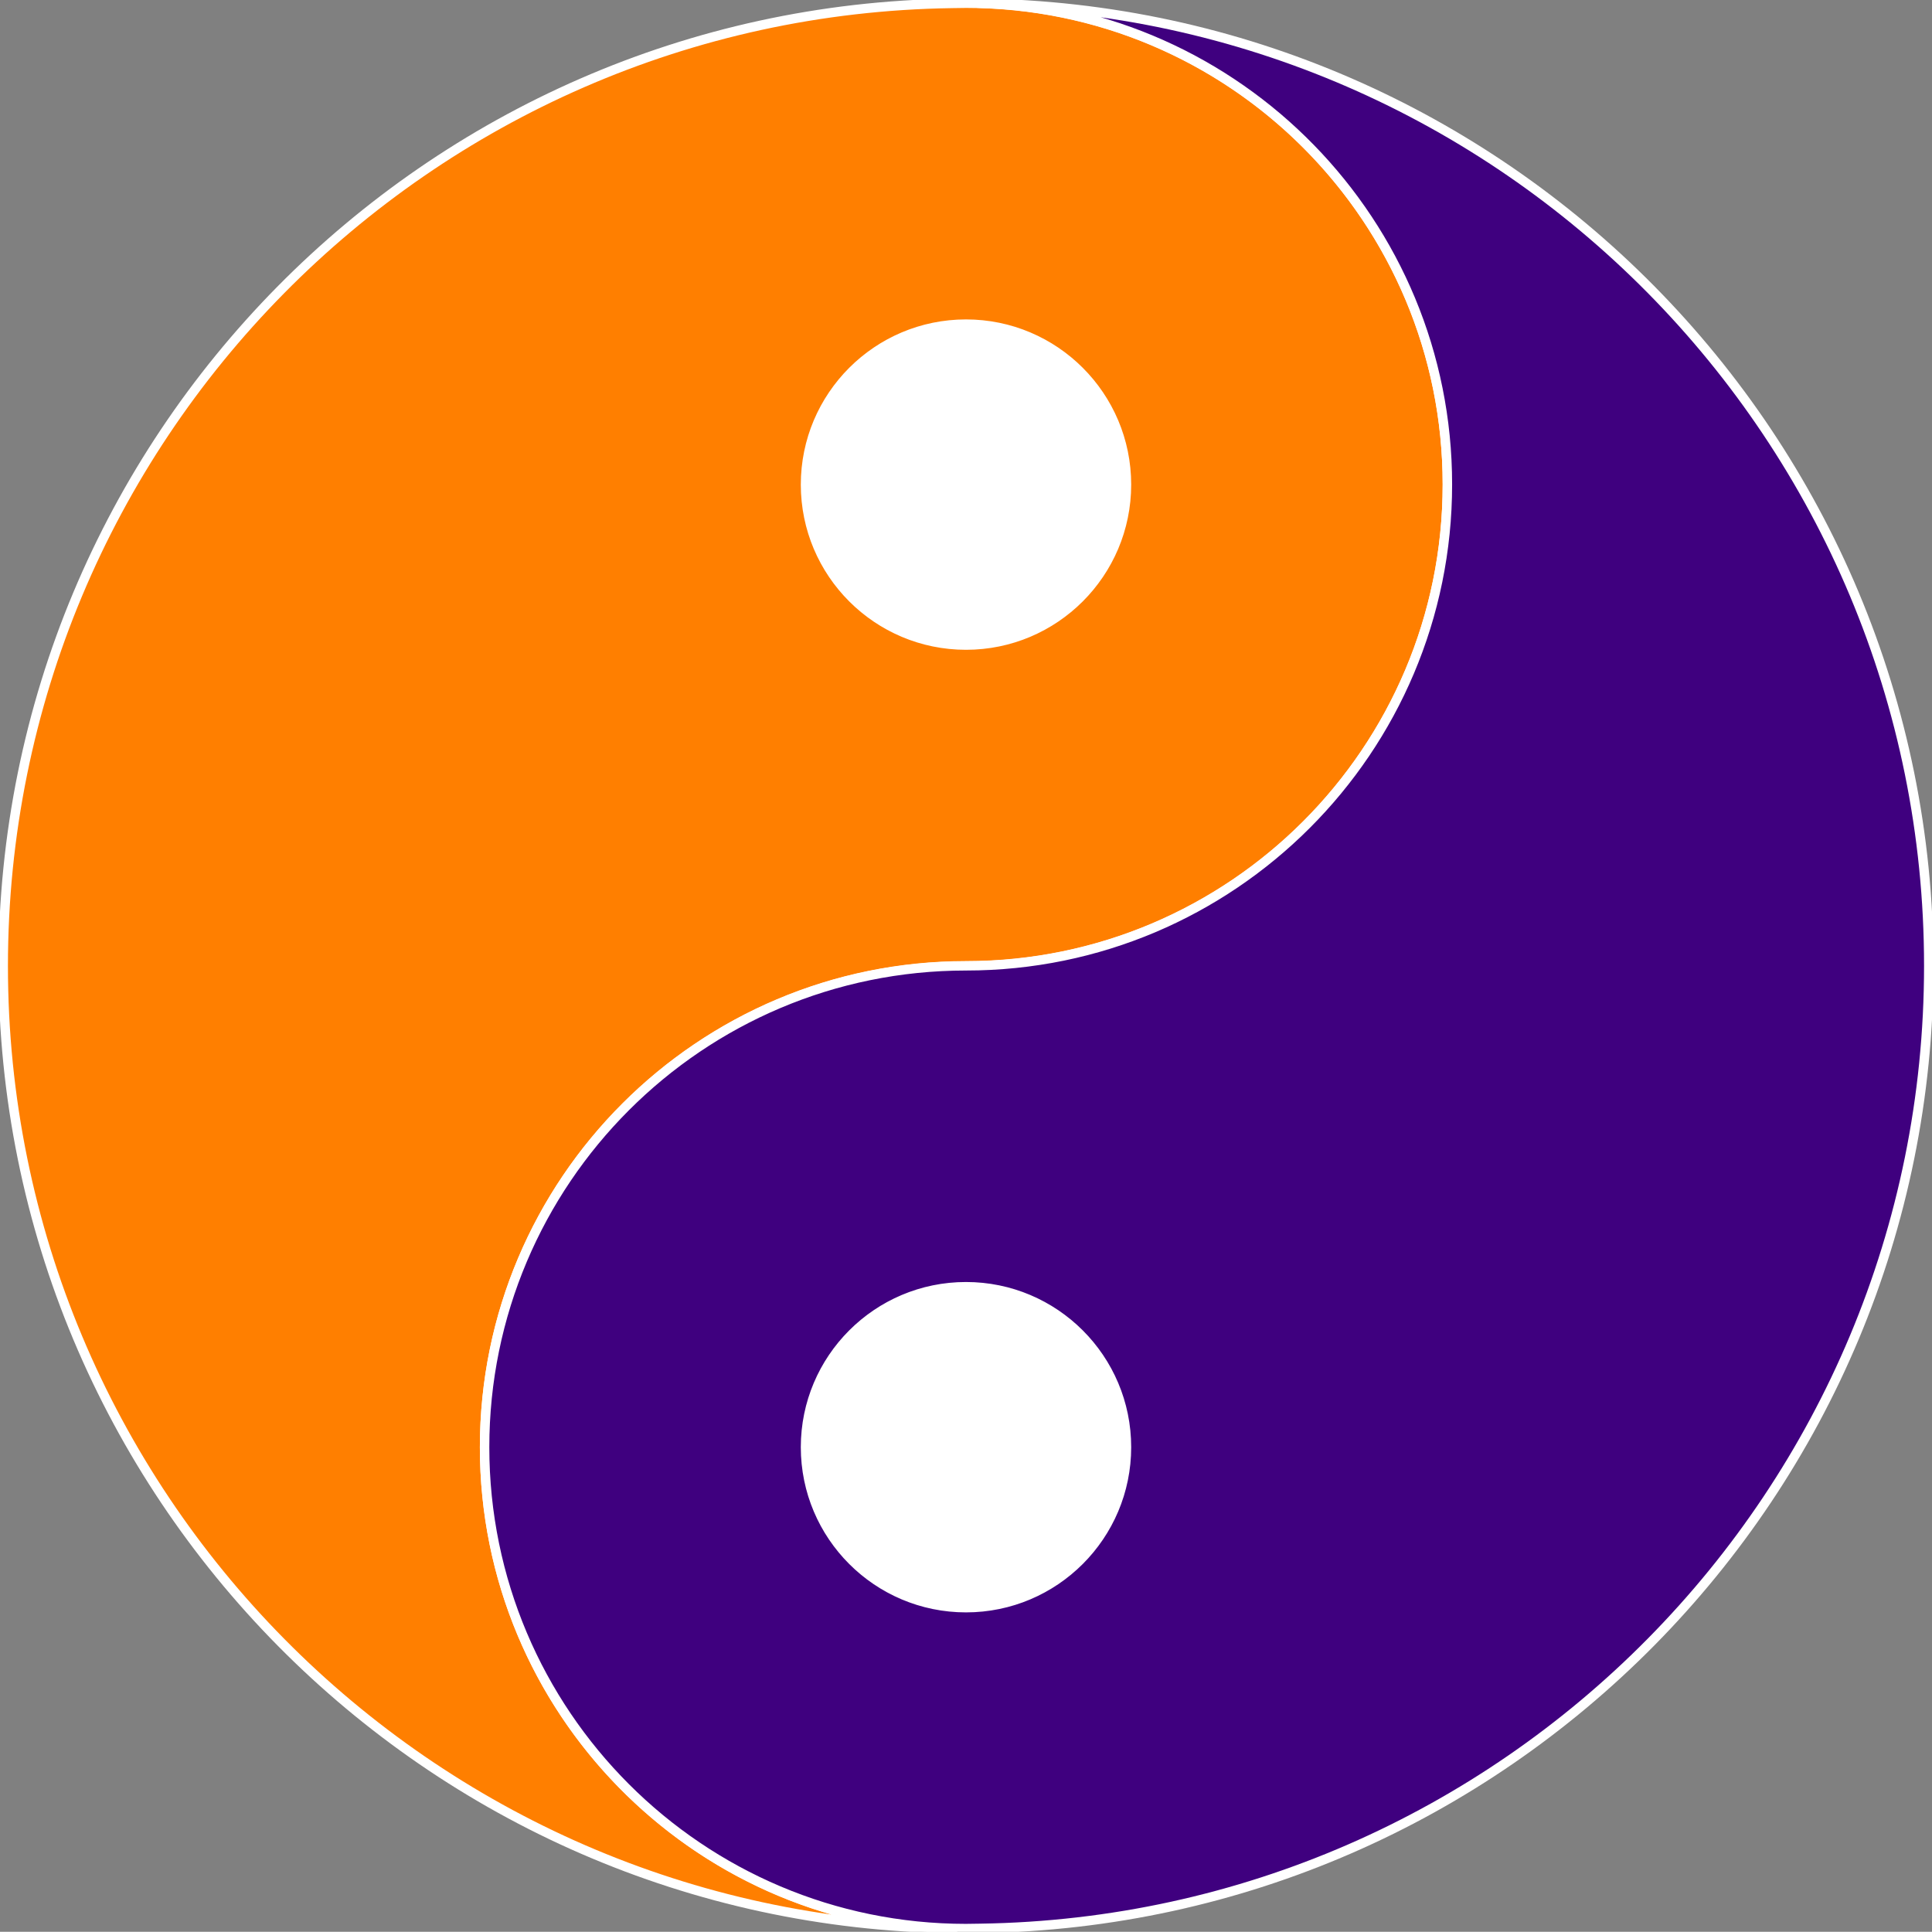
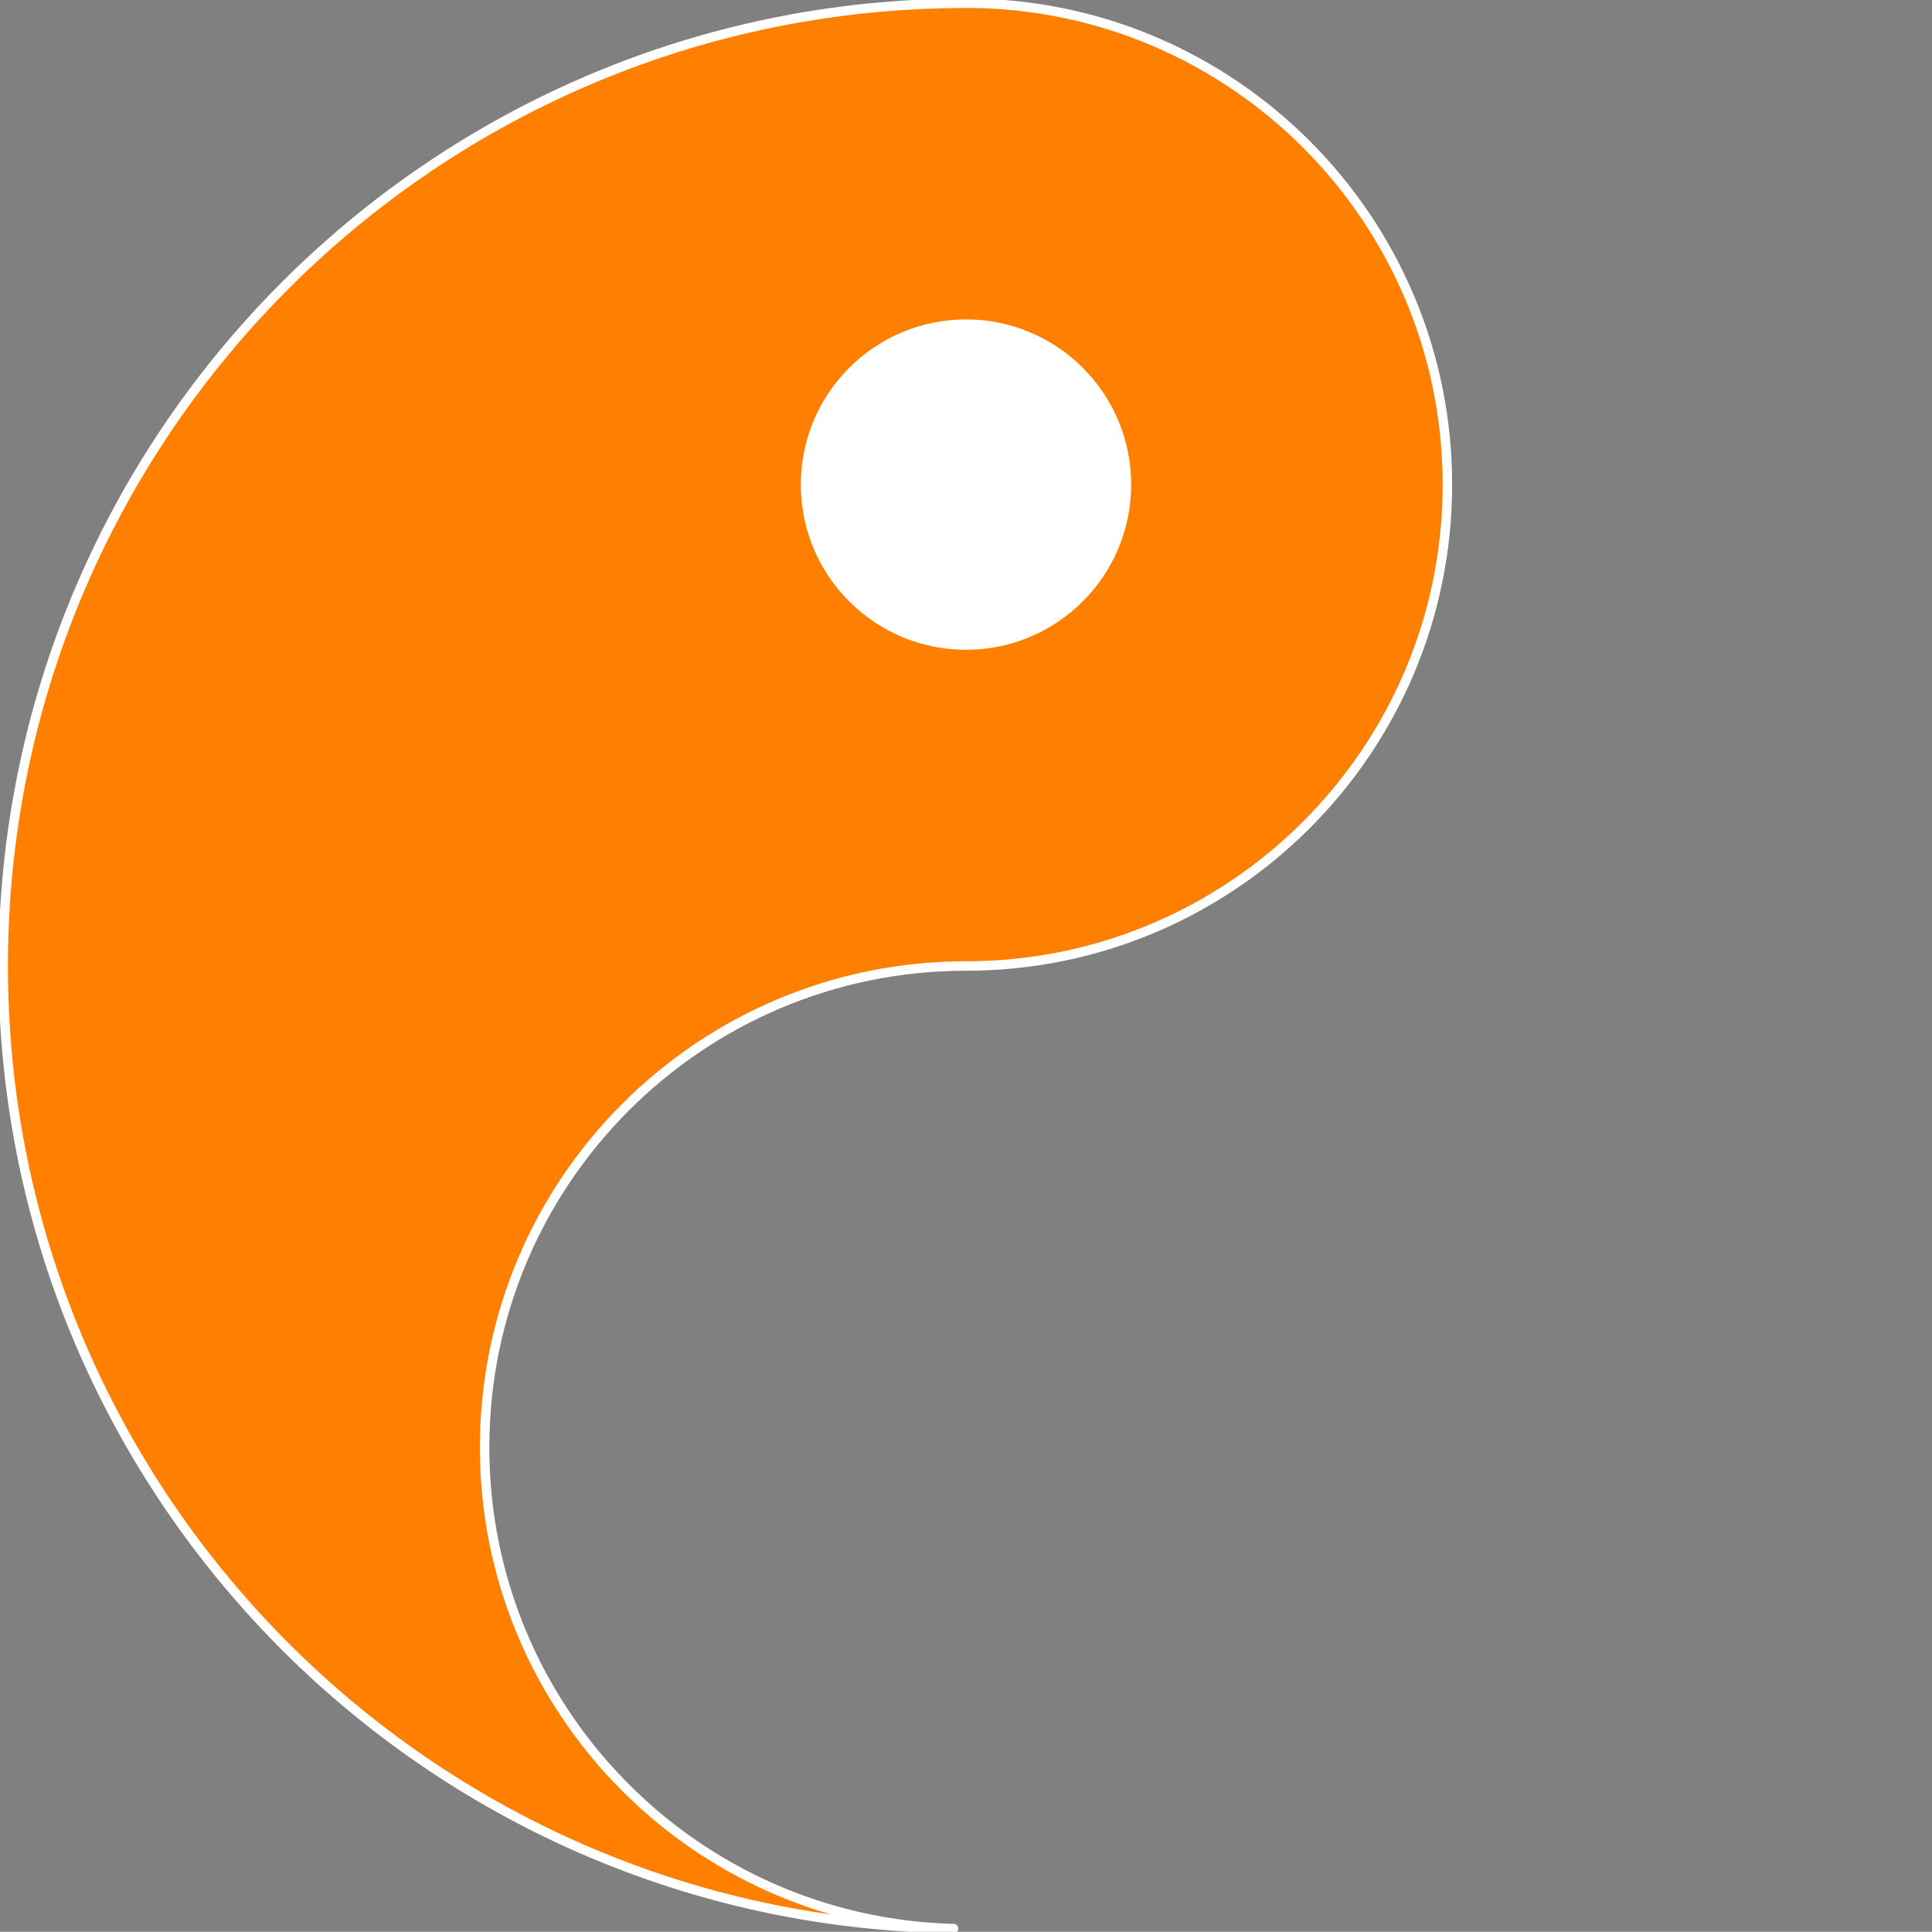
<svg xmlns="http://www.w3.org/2000/svg" xmlns:xlink="http://www.w3.org/1999/xlink" width="408.641" height="408.598">
  <rect width="100%" height="100%" fill="#808080" stroke="none" />
  <defs>
    <linearGradient id="linearGradient19796">
      <stop offset="0" id="stop19798" stop-color="#fbffff" />
      <stop offset="1" id="stop19800" stop-opacity="0" stop-color="#fbffff" />
    </linearGradient>
    <radialGradient xlink:href="#linearGradient19796" id="radialGradient19802" cx="399.609" cy="498.065" fx="399.609" fy="498.065" r="74.188" gradientUnits="userSpaceOnUse" />
    <radialGradient xlink:href="#linearGradient19796" id="radialGradient20787" gradientUnits="userSpaceOnUse" cx="399.609" cy="498.065" fx="399.609" fy="498.065" r="74.188" />
  </defs>
  <g>
    <title>Layer 1</title>
-     <path d="m253.056,99.574c0,27.063 -21.939,49.001 -49.001,49.001c-27.063,0 -49.001,-21.939 -49.001,-49.001c0,-27.063 21.939,-49.001 49.001,-49.001c27.063,0 49.001,21.939 49.001,49.001z" id="path11039" stroke-dashoffset="0" stroke-miterlimit="4" stroke-linejoin="round" stroke-linecap="square" stroke-width="4" stroke="#000000" fill="#ffffff" />
+     <path d="m253.056,99.574c0,27.063 -21.939,49.001 -49.001,49.001c-27.063,0 -49.001,-21.939 -49.001,-49.001c0,-27.063 21.939,-49.001 49.001,-49.001z" id="path11039" stroke-dashoffset="0" stroke-miterlimit="4" stroke-linejoin="round" stroke-linecap="square" stroke-width="4" stroke="#000000" fill="#ffffff" />
    <path id="path2168" d="m204.32,0.679c-1.007,0 -2.012,0.013 -3.012,0.042c-111.023,1.612 -200.629,92.195 -200.629,203.599c0,111.532 89.812,202.189 201.011,203.599c-54.993,-1.395 -99.19,-46.451 -99.19,-101.778c0,-56.205 45.616,-101.821 101.821,-101.821c56.205,0 101.821,-45.616 101.821,-101.821c0,-56.205 -45.616,-101.821 -101.821,-101.821zm0,67.881c18.735,0 33.94,15.205 33.94,33.94c0,18.735 -15.205,33.94 -33.94,33.94c-18.735,0 -33.94,-15.205 -33.94,-33.94c0,-18.735 15.205,-33.94 33.94,-33.94z" stroke-dashoffset="0" stroke-miterlimit="4" stroke-linejoin="round" stroke-linecap="square" stroke-width="2" stroke="#ffffff" fill="#ff7f00" />
-     <path id="path14925" d="m255.681,306.079c0,27.063 -21.939,49.001 -49.001,49.001c-27.063,0 -49.001,-21.939 -49.001,-49.001c0,-27.063 21.939,-49.001 49.001,-49.001c27.063,0 49.001,21.939 49.001,49.001z" stroke-dashoffset="0" stroke-miterlimit="4" stroke-linejoin="round" stroke-linecap="square" stroke-width="4" stroke="#000000" fill="#ffffff" />
-     <path d="m204.32,407.919c1.007,0 2.012,-0.013 3.012,-0.042c111.023,-1.612 200.629,-92.195 200.629,-203.599c0,-111.532 -89.812,-202.189 -201.011,-203.599c54.993,1.395 99.19,46.451 99.19,101.778c0,56.205 -45.616,101.821 -101.821,101.821c-56.205,0 -101.821,45.616 -101.821,101.821c0,56.205 45.616,101.821 101.821,101.821zm0,-67.88c-18.735,0 -33.94,-15.205 -33.94,-33.94c0,-18.735 15.205,-33.94 33.94,-33.94c18.735,0 33.94,15.205 33.94,33.94c0,18.735 -15.205,33.94 -33.94,33.94z" id="path5191" stroke-dashoffset="0" stroke-miterlimit="4" stroke-linejoin="round" stroke-linecap="square" stroke-width="2" stroke="#ffffff" fill="#3f007f" />
    <g id="layer2" />
  </g>
</svg>